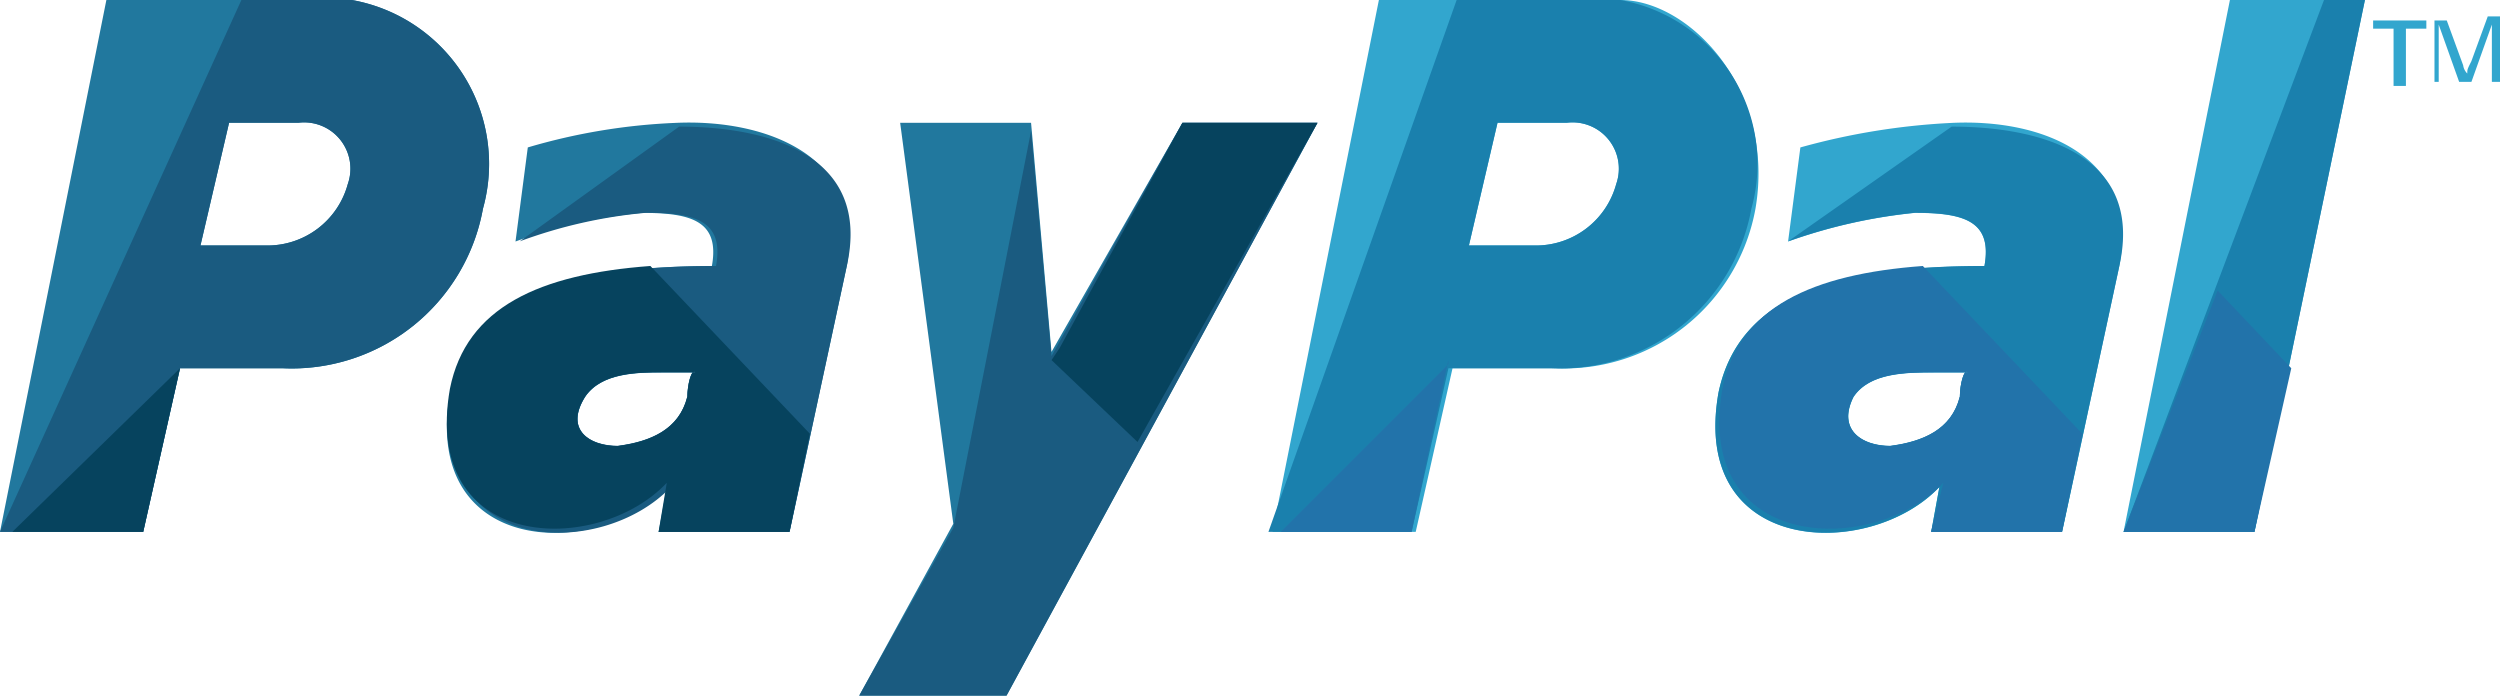
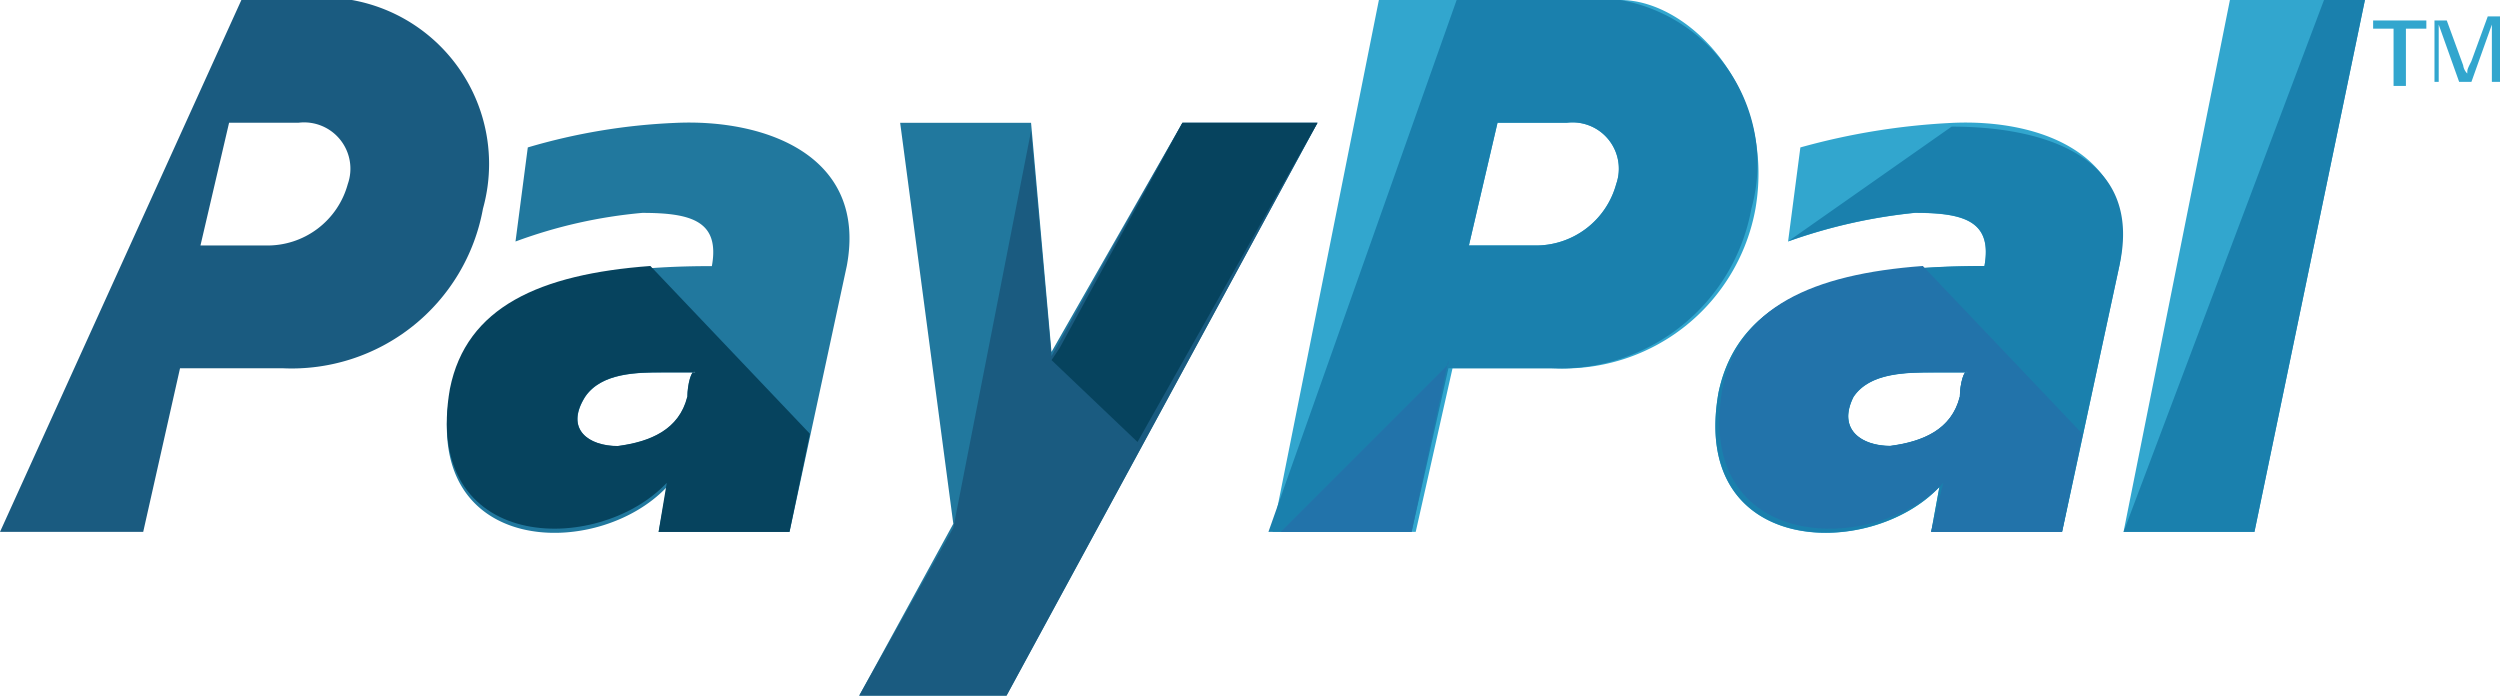
<svg xmlns="http://www.w3.org/2000/svg" id="_1156729_finance_payment_paypal_icon" data-name="1156729_finance_payment_paypal_icon" width="39.035" height="10.861" viewBox="0 0 39.035 10.861">
  <g id="Group_486" data-name="Group 486" transform="translate(0 0)">
    <g id="Group_477" data-name="Group 477">
      <g id="Group_462" data-name="Group 462" transform="translate(19.805)">
        <g id="Group_451" data-name="Group 451" transform="translate(6.98 1.912)">
          <g id="Group_450" data-name="Group 450">
            <path id="Path_203" data-name="Path 203" d="M47.515,27a10.726,10.726,0,0,0-2.364.383l-.192,1.469a8.368,8.368,0,0,1,1.98-.447c.767,0,1.214.128,1.086.831-2.3,0-3.833.447-4.153,1.98-.447,2.555,2.364,2.619,3.45,1.469l-.128.7h2.044l.894-4.153C50.453,27.508,48.92,26.933,47.515,27Zm.128,4.28c-.128.511-.575.7-1.086.767-.447,0-.831-.256-.575-.767.256-.383.831-.383,1.278-.383h.511C47.706,30.831,47.642,31.086,47.642,31.278Z" transform="translate(-43.825 -26.993)" fill="#32a6ce" fill-rule="evenodd" />
          </g>
        </g>
        <g id="Group_453" data-name="Group 453" transform="translate(6.98 1.98)">
          <g id="Group_452" data-name="Group 452">
            <path id="Path_204" data-name="Path 204" d="M44.959,28.889a8.368,8.368,0,0,1,1.98-.447c.767,0,1.214.128,1.086.831-2.3,0-3.833.447-4.153,1.98-.447,2.555,2.364,2.619,3.45,1.469l-.128.7h2.044l.894-4.153c.383-1.725-1.214-2.172-2.619-2.172m.128,4.217c-.128.511-.575.7-1.086.767-.447,0-.831-.256-.575-.767.256-.383.831-.383,1.278-.383h.511C47.706,30.869,47.642,31.125,47.642,31.317Z" transform="translate(-43.825 -27.1)" fill="#1a80ad" fill-rule="evenodd" />
          </g>
        </g>
        <g id="Group_455" data-name="Group 455" transform="translate(13.352)">
          <g id="Group_454" data-name="Group 454">
            <path id="Path_205" data-name="Path 205" d="M55.461,24,53.8,32.305h2.044L57.569,24Z" transform="translate(-53.8 -24)" fill="#32a6ce" fill-rule="evenodd" />
          </g>
        </g>
        <g id="Group_457" data-name="Group 457" transform="translate(13.352)">
          <g id="Group_456" data-name="Group 456">
            <path id="Path_206" data-name="Path 206" d="M56.93,24,53.8,32.305h2.044L57.569,24H56.93Z" transform="translate(-53.8 -24)" fill="#1a80ad" fill-rule="evenodd" />
          </g>
        </g>
        <g id="Group_459" data-name="Group 459" transform="translate(0.064)">
          <g id="Group_458" data-name="Group 458">
            <path id="Path_207" data-name="Path 207" d="M38.43,24H34.661L33,32.305h2.236l.575-2.555h1.6a3.036,3.036,0,0,0,3.13-2.492C40.858,25.405,39.516,24,38.43,24Zm-.064,2.875a1.3,1.3,0,0,1-1.278.958H36.067l.447-1.917H37.6A.723.723,0,0,1,38.366,26.875Z" transform="translate(-33 -24)" fill="#32a6ce" fill-rule="evenodd" />
          </g>
        </g>
        <g id="Group_461" data-name="Group 461">
          <g id="Group_460" data-name="Group 460">
            <path id="Path_208" data-name="Path 208" d="M38.394,24H35.839L32.9,32.305h2.236l.575-2.555h1.6a3.036,3.036,0,0,0,3.13-2.492A2.6,2.6,0,0,0,38.394,24Zm-.064,2.875a1.3,1.3,0,0,1-1.278.958H36.03l.447-1.917h1.086A.723.723,0,0,1,38.33,26.875Z" transform="translate(-32.9 -24)" fill="#1a80ad" fill-rule="evenodd" />
          </g>
        </g>
      </g>
      <g id="Group_476" data-name="Group 476">
        <g id="Group_464" data-name="Group 464" transform="translate(6.979 1.912)">
          <g id="Group_463" data-name="Group 463">
            <path id="Path_209" data-name="Path 209" d="M16.386,27a9.5,9.5,0,0,0-2.3.383l-.192,1.469a7.64,7.64,0,0,1,1.98-.447c.767,0,1.214.128,1.086.831-2.236,0-3.769.447-4.089,1.98-.447,2.555,2.3,2.619,3.386,1.469l-.128.7h2.044l.894-4.153C19.389,27.508,17.792,26.933,16.386,27Zm.192,4.28c-.128.511-.575.7-1.086.767-.447,0-.831-.256-.511-.767.256-.383.831-.383,1.214-.383h.511C16.642,30.831,16.578,31.086,16.578,31.278Z" transform="translate(-12.824 -26.993)" fill="#21789e" fill-rule="evenodd" />
          </g>
        </g>
        <g id="Group_466" data-name="Group 466" transform="translate(7.043 1.98)">
          <g id="Group_465" data-name="Group 465">
-             <path id="Path_210" data-name="Path 210" d="M13.995,28.889a7.64,7.64,0,0,1,1.98-.447c.767,0,1.214.128,1.086.831-2.236,0-3.769.447-4.089,1.98-.447,2.555,2.3,2.619,3.386,1.469l-.192.7h2.044l.894-4.153c.383-1.725-1.214-2.172-2.619-2.172m.128,4.217c-.128.511-.575.7-1.086.767-.447,0-.831-.256-.511-.767.256-.383.831-.383,1.214-.383h.511C16.678,30.869,16.614,31.125,16.614,31.317Z" transform="translate(-12.924 -27.1)" fill="#1a5b80" fill-rule="evenodd" />
-           </g>
+             </g>
        </g>
        <g id="Group_468" data-name="Group 468" transform="translate(13.416 1.917)">
          <g id="Group_467" data-name="Group 467">
            <path id="Path_211" data-name="Path 211" d="M23.539,27h2.044l.319,3.578L27.947,27h2.108L25.2,35.944H22.9l1.469-2.683L23.539,27Z" transform="translate(-22.9 -27)" fill="#21789e" fill-rule="evenodd" />
          </g>
        </g>
        <g id="Group_471" data-name="Group 471" transform="translate(13.416 1.917)">
          <g id="Group_469" data-name="Group 469" transform="translate(0.639 0.128)">
-             <path id="Path_212" data-name="Path 212" d="M23.9,27.2" transform="translate(-23.9 -27.2)" fill="#1a5b80" fill-rule="evenodd" />
-           </g>
+             </g>
          <g id="Group_470" data-name="Group 470">
            <path id="Path_213" data-name="Path 213" d="M25.583,27.128l.319,3.514L27.947,27h2.108L25.2,35.944H22.9l1.469-2.619" transform="translate(-22.9 -27)" fill="#1a5b80" fill-rule="evenodd" />
          </g>
        </g>
        <g id="Group_473" data-name="Group 473">
          <g id="Group_472" data-name="Group 472">
-             <path id="Path_214" data-name="Path 214" d="M7.394,24H3.561L1.9,32.305H4.136l.575-2.555h1.6a3.036,3.036,0,0,0,3.13-2.492A2.6,2.6,0,0,0,7.394,24ZM7.33,26.875a1.3,1.3,0,0,1-1.278.958H5.03l.447-1.917H6.564A.723.723,0,0,1,7.33,26.875Z" transform="translate(-1.9 -24)" fill="#21789e" fill-rule="evenodd" />
-           </g>
+             </g>
        </g>
        <g id="Group_475" data-name="Group 475">
          <g id="Group_474" data-name="Group 474">
            <path id="Path_215" data-name="Path 215" d="M7.394,24H5.669L1.9,32.305H4.136l.575-2.555h1.6a3.036,3.036,0,0,0,3.13-2.492A2.6,2.6,0,0,0,7.394,24ZM7.33,26.875a1.3,1.3,0,0,1-1.278.958H5.03l.447-1.917H6.564A.723.723,0,0,1,7.33,26.875Z" transform="translate(-1.9 -24)" fill="#1a5b80" fill-rule="evenodd" />
          </g>
        </g>
      </g>
    </g>
    <g id="Group_479" data-name="Group 479" transform="translate(6.979 4.153)">
      <g id="Group_478" data-name="Group 478">
        <path id="Path_216" data-name="Path 216" d="M16,30.5c-1.725.128-2.875.639-3.13,1.917-.447,2.555,2.3,2.619,3.386,1.469l-.128.767h2.044l.319-1.533Zm.575,2.044c-.128.511-.575.7-1.086.767-.447,0-.831-.256-.511-.767.256-.383.831-.383,1.214-.383h.511C16.642,32.1,16.578,32.353,16.578,32.544Z" transform="translate(-12.824 -30.5)" fill="#06435e" fill-rule="evenodd" />
      </g>
    </g>
    <g id="Group_480" data-name="Group 480" transform="translate(16.419 1.917)">
      <path id="Path_217" data-name="Path 217" d="M27.728,30.514l-.128.192,1.342,1.278L31.753,27H29.644Z" transform="translate(-27.6 -27)" fill="#06435e" fill-rule="evenodd" />
    </g>
    <g id="Group_481" data-name="Group 481" transform="translate(0.192 5.75)">
-       <path id="Path_218" data-name="Path 218" d="M4.244,35.555,4.819,33,2.2,35.555Z" transform="translate(-2.2 -33)" fill="#06435e" fill-rule="evenodd" />
-     </g>
+       </g>
    <g id="Group_482" data-name="Group 482" transform="translate(19.996 5.622)">
      <path id="Path_219" data-name="Path 219" d="M35.244,35.483l.575-2.683v.064L33.2,35.483Z" transform="translate(-33.2 -32.8)" fill="#2273aa" fill-rule="evenodd" />
    </g>
    <g id="Group_484" data-name="Group 484" transform="translate(26.848 4.153)">
      <g id="Group_483" data-name="Group 483">
        <path id="Path_220" data-name="Path 220" d="M47.1,30.5c-1.725.128-2.875.639-3.13,1.917-.447,2.555,2.364,2.619,3.45,1.469l-.192.767h2.044l.319-1.533Zm.575,2.044c-.128.511-.575.7-1.086.767-.447,0-.831-.256-.575-.767.256-.383.831-.383,1.278-.383h.511C47.742,32.1,47.678,32.353,47.678,32.544Z" transform="translate(-43.925 -30.5)" fill="#2273aa" fill-rule="evenodd" />
      </g>
    </g>
    <g id="Group_485" data-name="Group 485" transform="translate(33.157 4.536)">
-       <path id="Path_221" data-name="Path 221" d="M55.269,31.1,53.8,34.869h2.044l.575-2.555Z" transform="translate(-53.8 -31.1)" fill="#2273aa" fill-rule="evenodd" />
-     </g>
+       </g>
  </g>
  <g id="Group_491" data-name="Group 491" transform="translate(37.054 0.256)">
    <g id="Group_488" data-name="Group 488" transform="translate(0 0.064)">
      <g id="Group_487" data-name="Group 487">
        <path id="Path_222" data-name="Path 222" d="M60.219,25.522v-.894H59.9V24.5h.831v.128h-.319v.894Z" transform="translate(-59.9 -24.5)" fill="#32a6ce" />
      </g>
    </g>
    <g id="Group_490" data-name="Group 490" transform="translate(0.958)">
      <g id="Group_489" data-name="Group 489">
        <path id="Path_223" data-name="Path 223" d="M61.4,25.486V24.464h.192l.256.7a.223.223,0,0,0,.064.128c0-.064,0-.064.064-.192l.256-.7h.192v1.022h-.128v-.894l-.319.894h-.192l-.319-.894v.894H61.4Z" transform="translate(-61.4 -24.4)" fill="#32a6ce" />
      </g>
    </g>
  </g>
</svg>